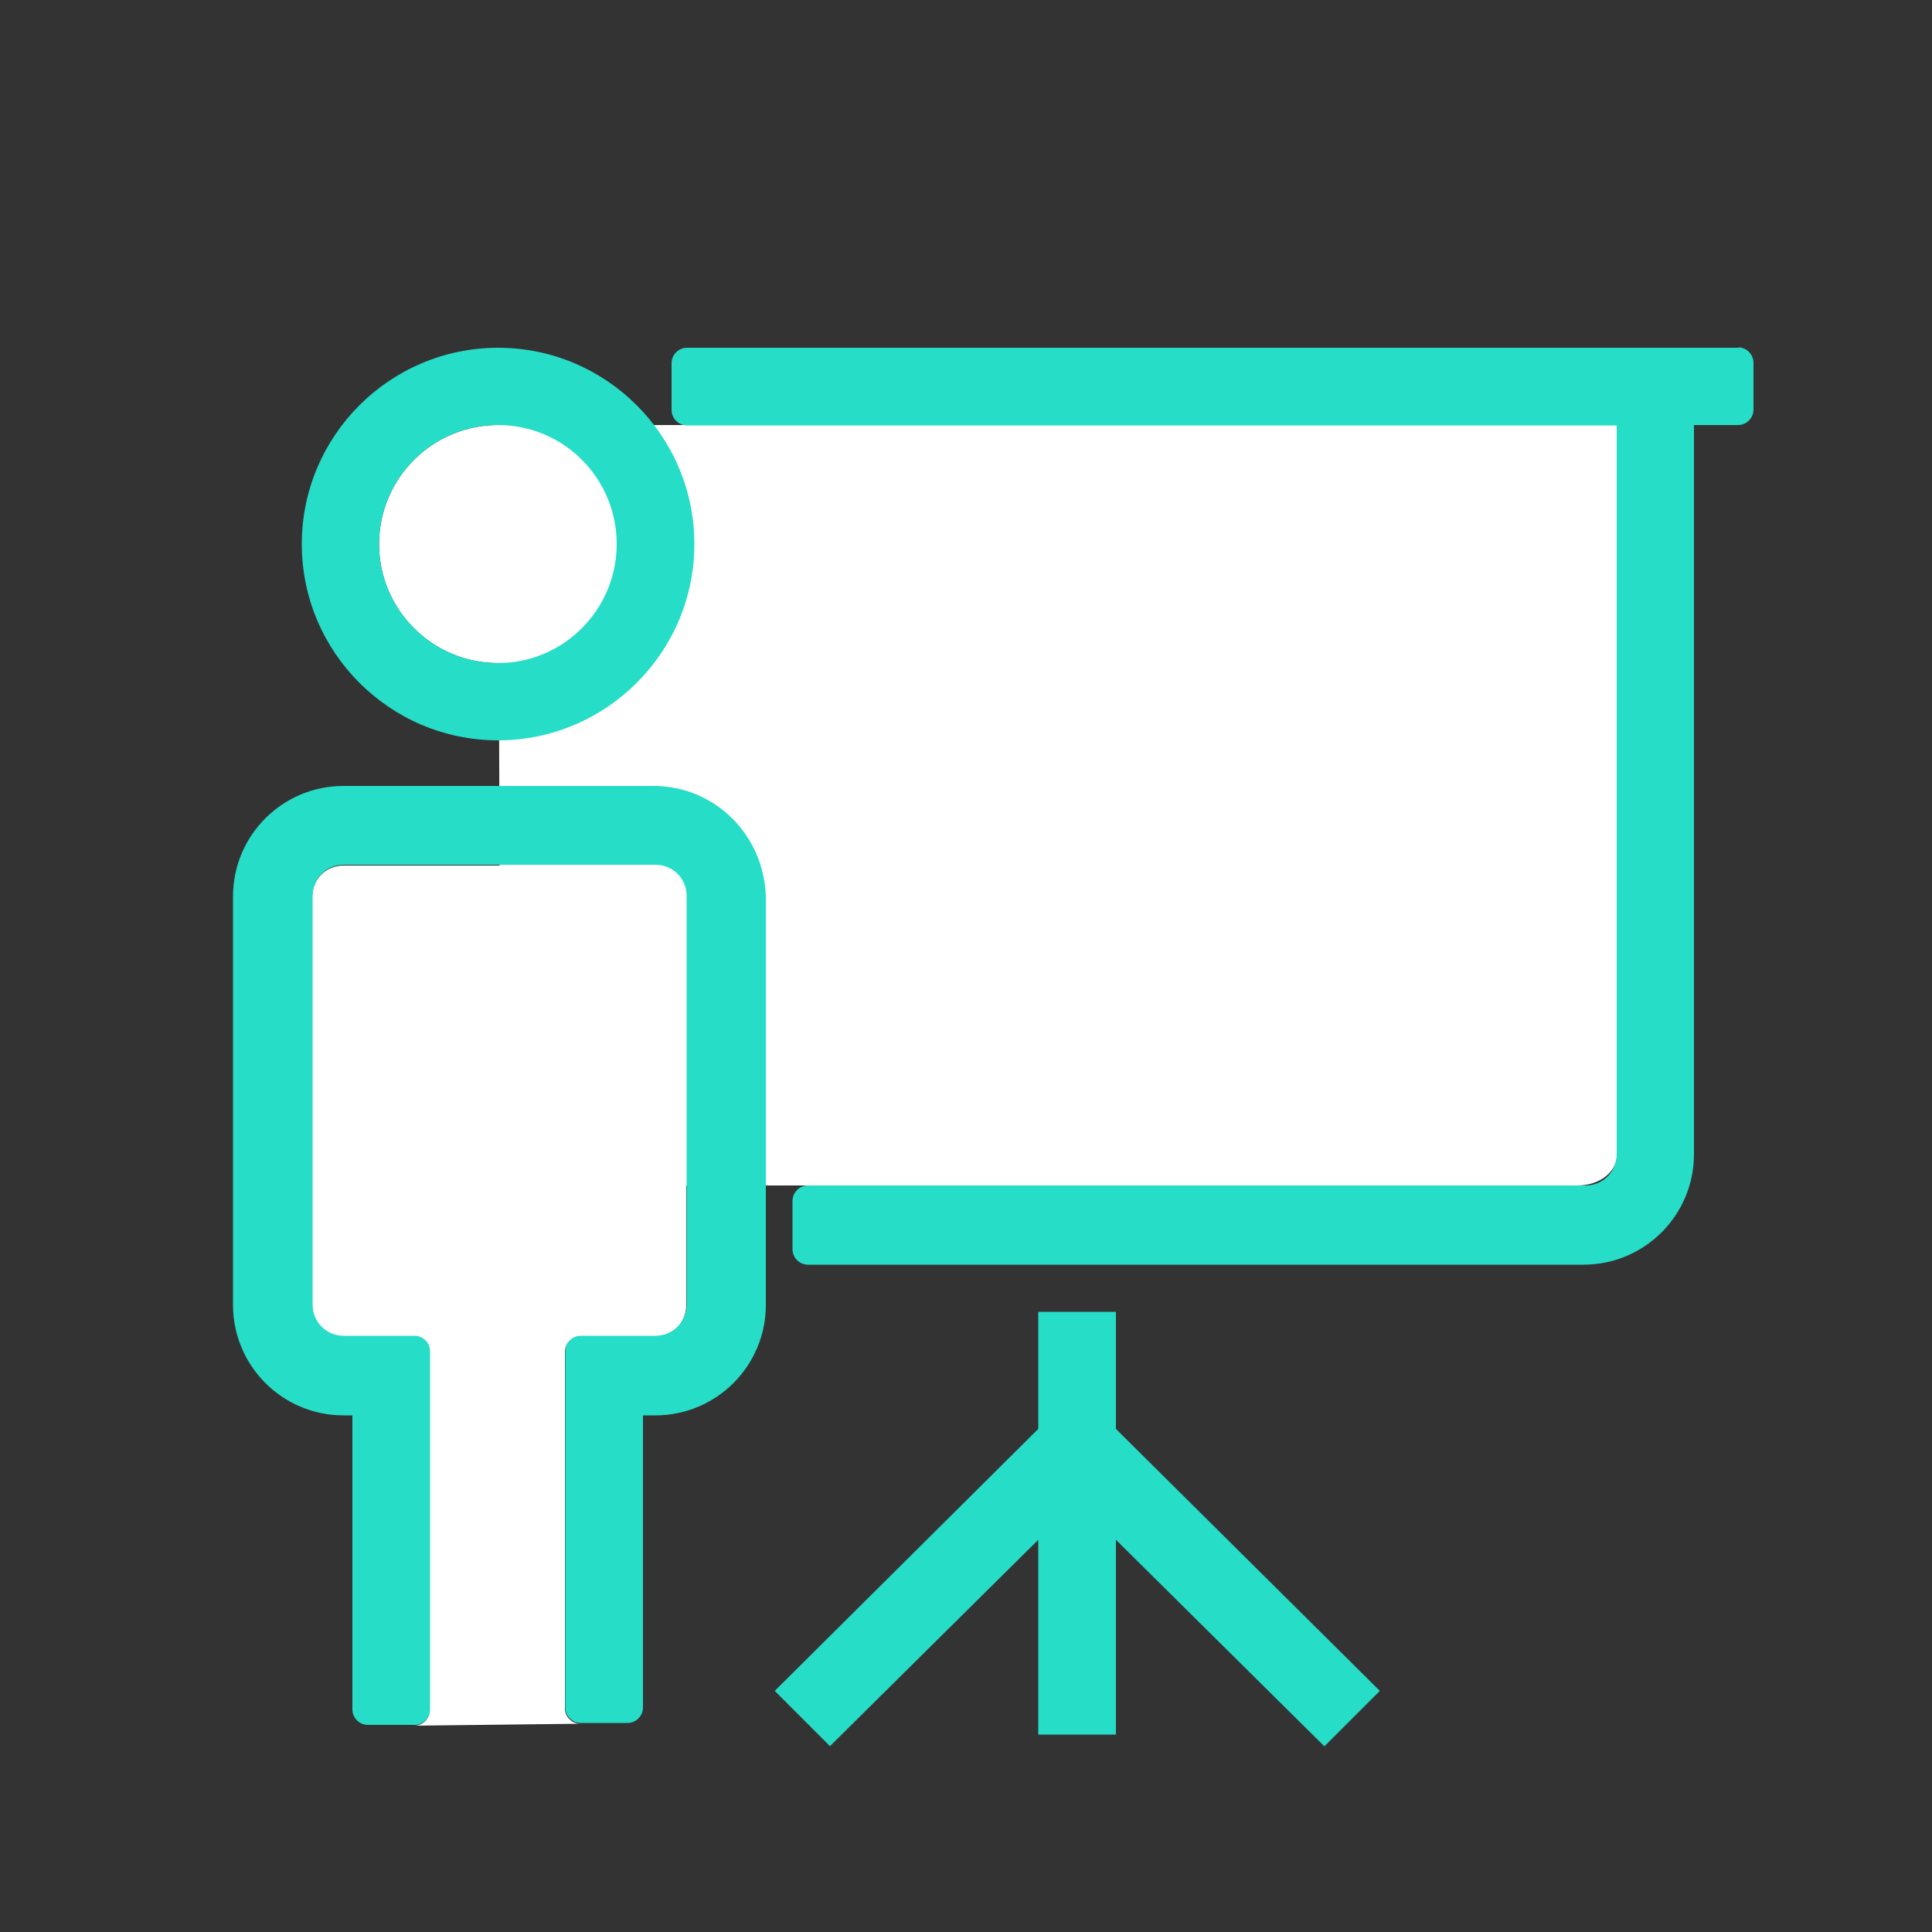
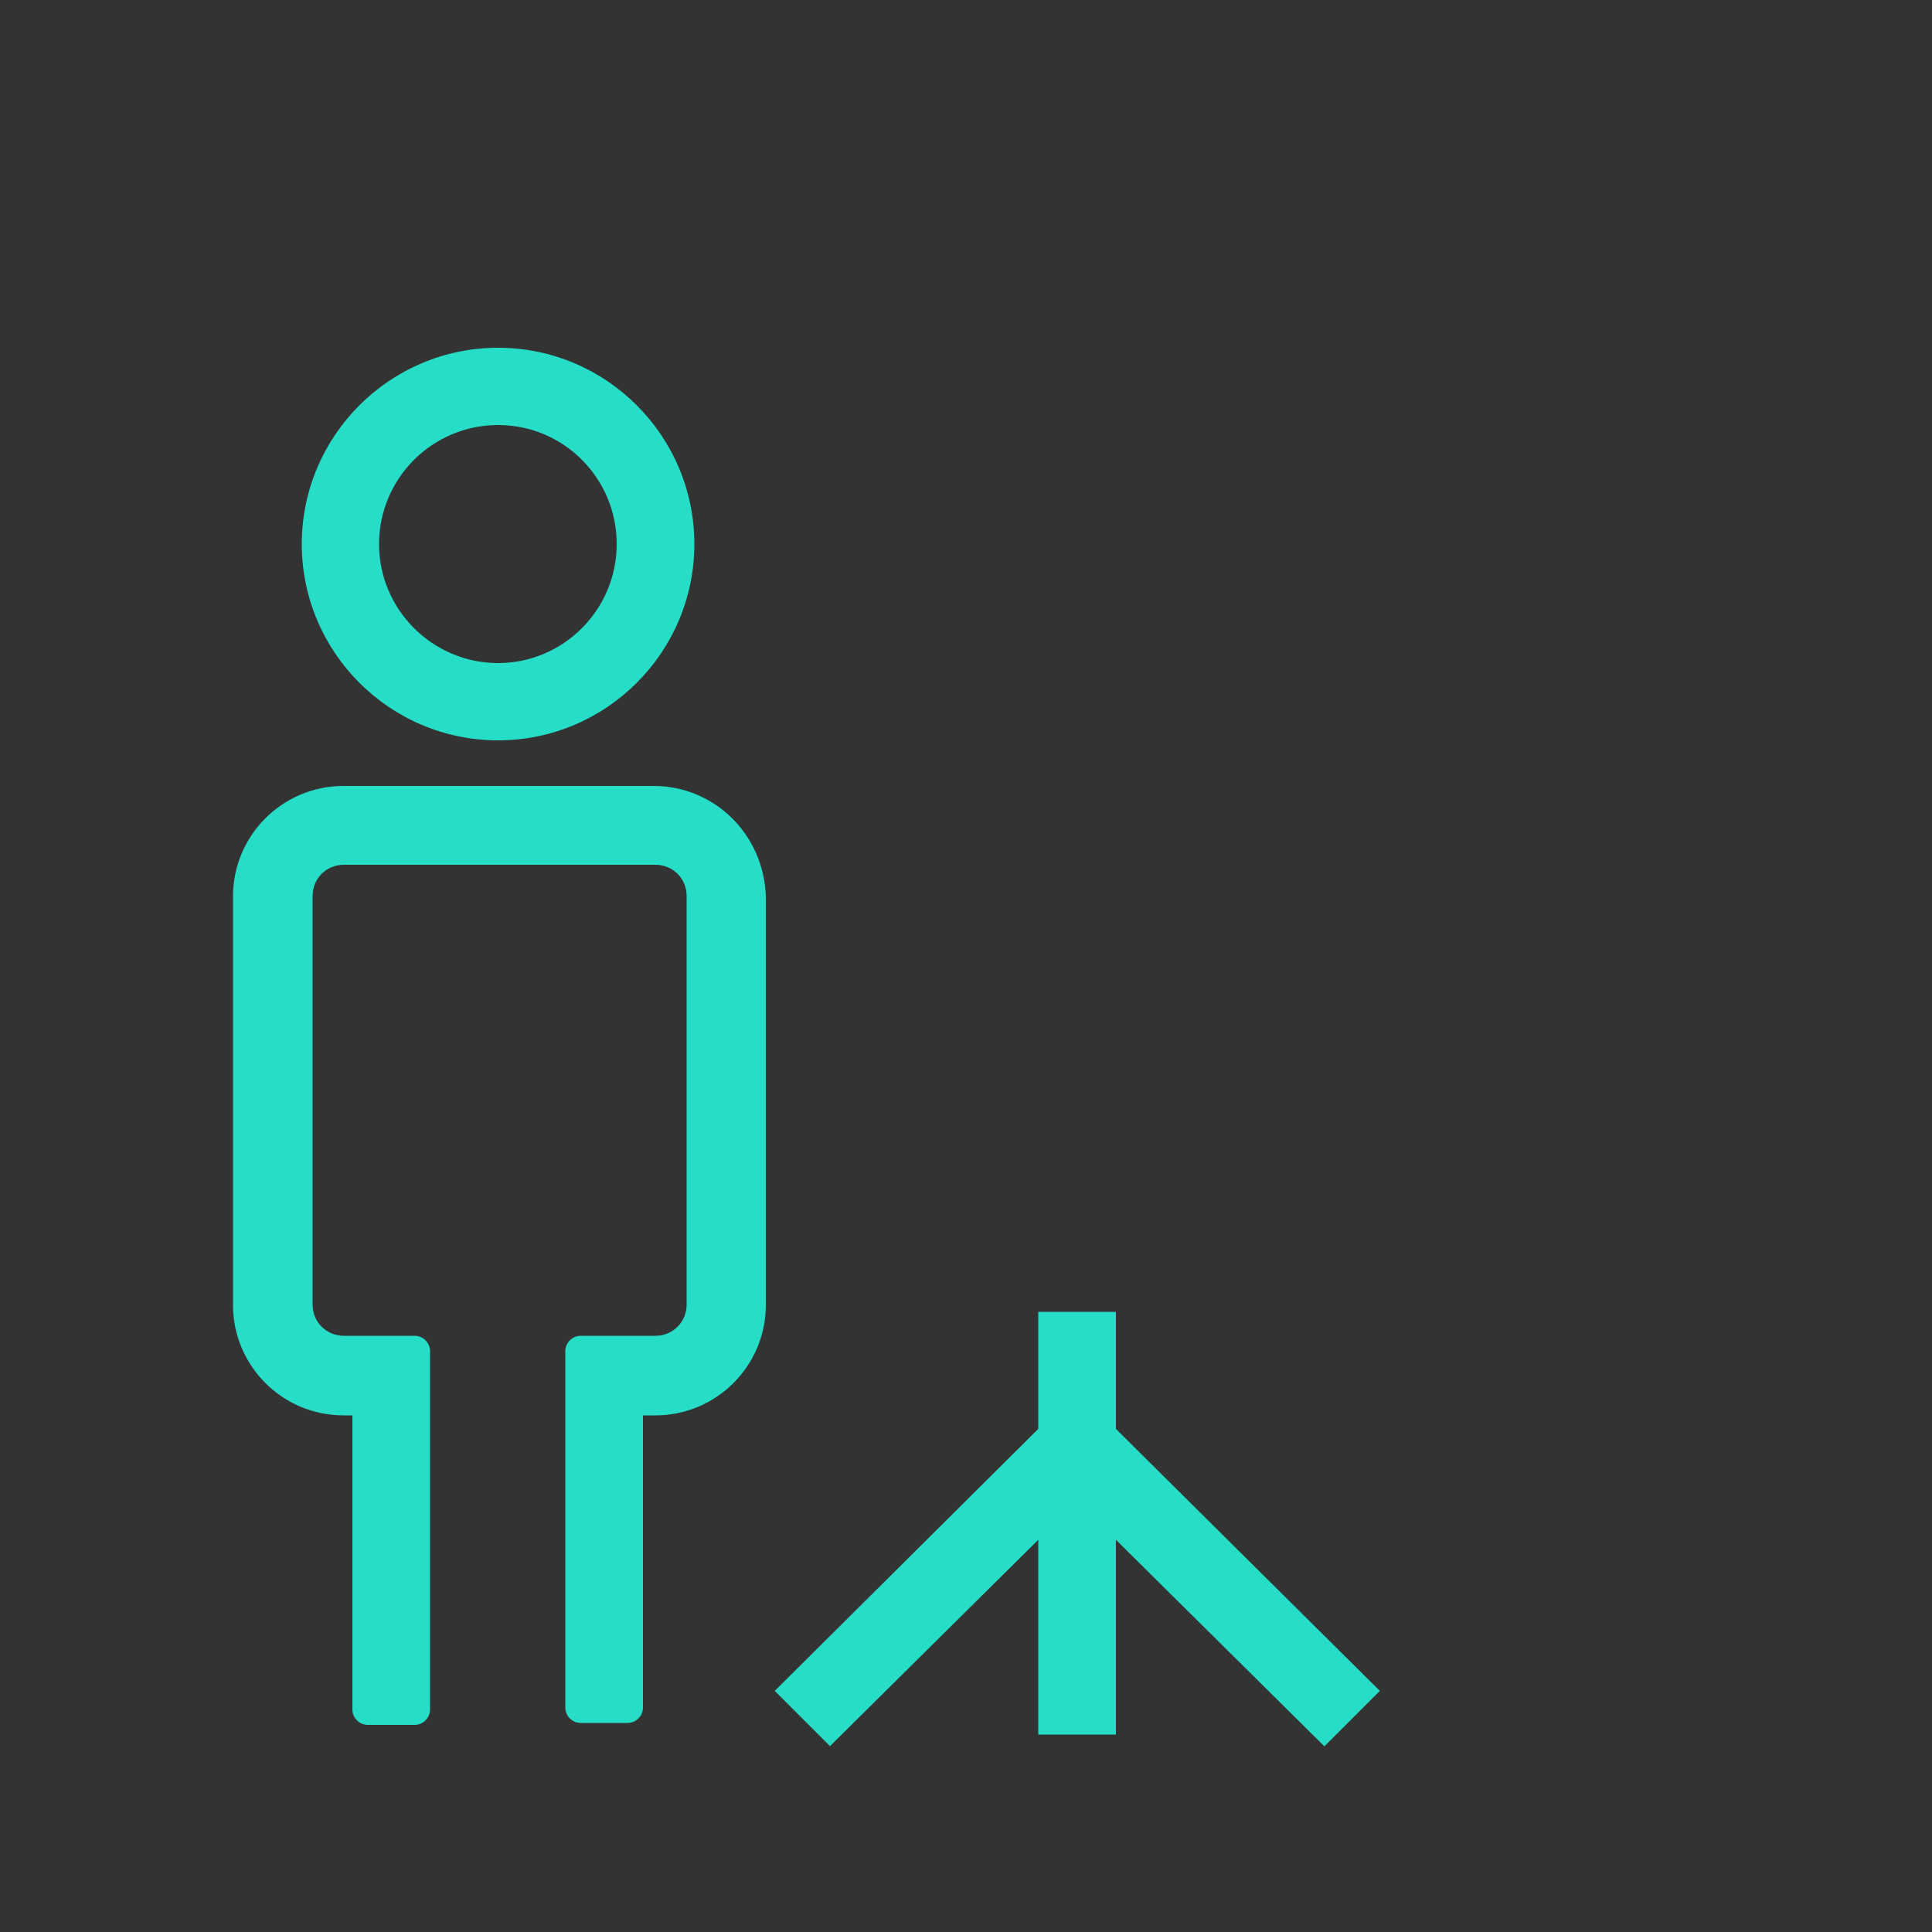
<svg xmlns="http://www.w3.org/2000/svg" id="Livello_1" viewBox="0 0 50 50">
  <rect x="0" y="0" width="50" height="50" fill="#333333" stroke="none" />
  <defs>
    <style>.cls-1{fill:#fff;}.cls-2{fill:#26ddc7;}</style>
  </defs>
-   <path class="cls-1" d="m12.89,11h0c-1.7,0-3.08,1.38-3.08,3.08s1.38,3.08,3.08,3.08c0,0,.01,0,.02,0l.02,5.24h-4.04c-.45,0-.81.35-.81.81v10.57c0,.45.35.81.81.81h1.83c.22,0,.4.18.4.4v9.27c0,.22-.18.4-.4.4l4.3-.05c-.22,0-.4-.18-.4-.4v-9.22c0-.22.18-.4.4-.4h1.93c.45,0,.81-.35.81-.81v-3.1h23.06c.58,0,1.03-.35,1.03-.81V11H12.89Z" />
  <path class="cls-2" d="m16.9,20.34h-8.01c-1.58,0-2.86,1.28-2.86,2.86v10.57c0,1.58,1.28,2.86,2.86,2.86h.23v7.61c0,.22.18.4.4.4h1.21c.22,0,.4-.18.4-.4v-9.27c0-.22-.18-.4-.4-.4h-1.83c-.45,0-.81-.35-.81-.81v-10.57c0-.45.35-.81.81-.81h8.06c.45,0,.81.35.81.81v10.57c0,.45-.35.81-.81.81h-1.93c-.22,0-.4.18-.4.4v9.22c0,.22.18.4.4.4h1.21c.22,0,.4-.18.4-.4v-7.56h.32c1.58,0,2.86-1.28,2.86-2.86v-10.58c-.06-1.6-1.33-2.85-2.91-2.85Z" />
  <path class="cls-2" d="m12.89,19.16c2.8,0,5.08-2.28,5.08-5.08s-2.28-5.08-5.08-5.08-5.08,2.28-5.08,5.08,2.28,5.08,5.08,5.08Zm-3.08-5.08c0-1.7,1.38-3.08,3.08-3.08s3.07,1.38,3.07,3.08-1.38,3.08-3.07,3.08-3.08-1.38-3.08-3.08Z" />
-   <path class="cls-2" d="m44.99,9h-27.21c-.22,0-.4.18-.4.4v1.21c0,.22.18.4.4.4h24.06v18.86c0,.45-.35.81-.81.81h-20.12c-.22,0-.4.18-.4.4v1.25c0,.22.18.4.4.4h20.07c1.58,0,2.86-1.28,2.86-2.86V11h1.14c.22,0,.4-.18.4-.4v-1.21c0-.22-.18-.4-.4-.4Z" />
  <polygon class="cls-2" points="35.71 43.76 35.71 43.76 28.88 36.98 28.88 33.95 28.88 33.95 26.87 33.95 26.87 33.95 26.87 36.98 20.05 43.76 20.05 43.76 21.48 45.19 21.48 45.19 21.48 45.19 26.87 39.85 26.87 44.89 26.87 44.89 28.88 44.89 28.88 44.89 28.88 39.85 31.05 42 34.27 45.19 34.27 45.19 34.28 45.19 34.99 44.48 35.71 43.76 35.71 43.76" />
</svg>